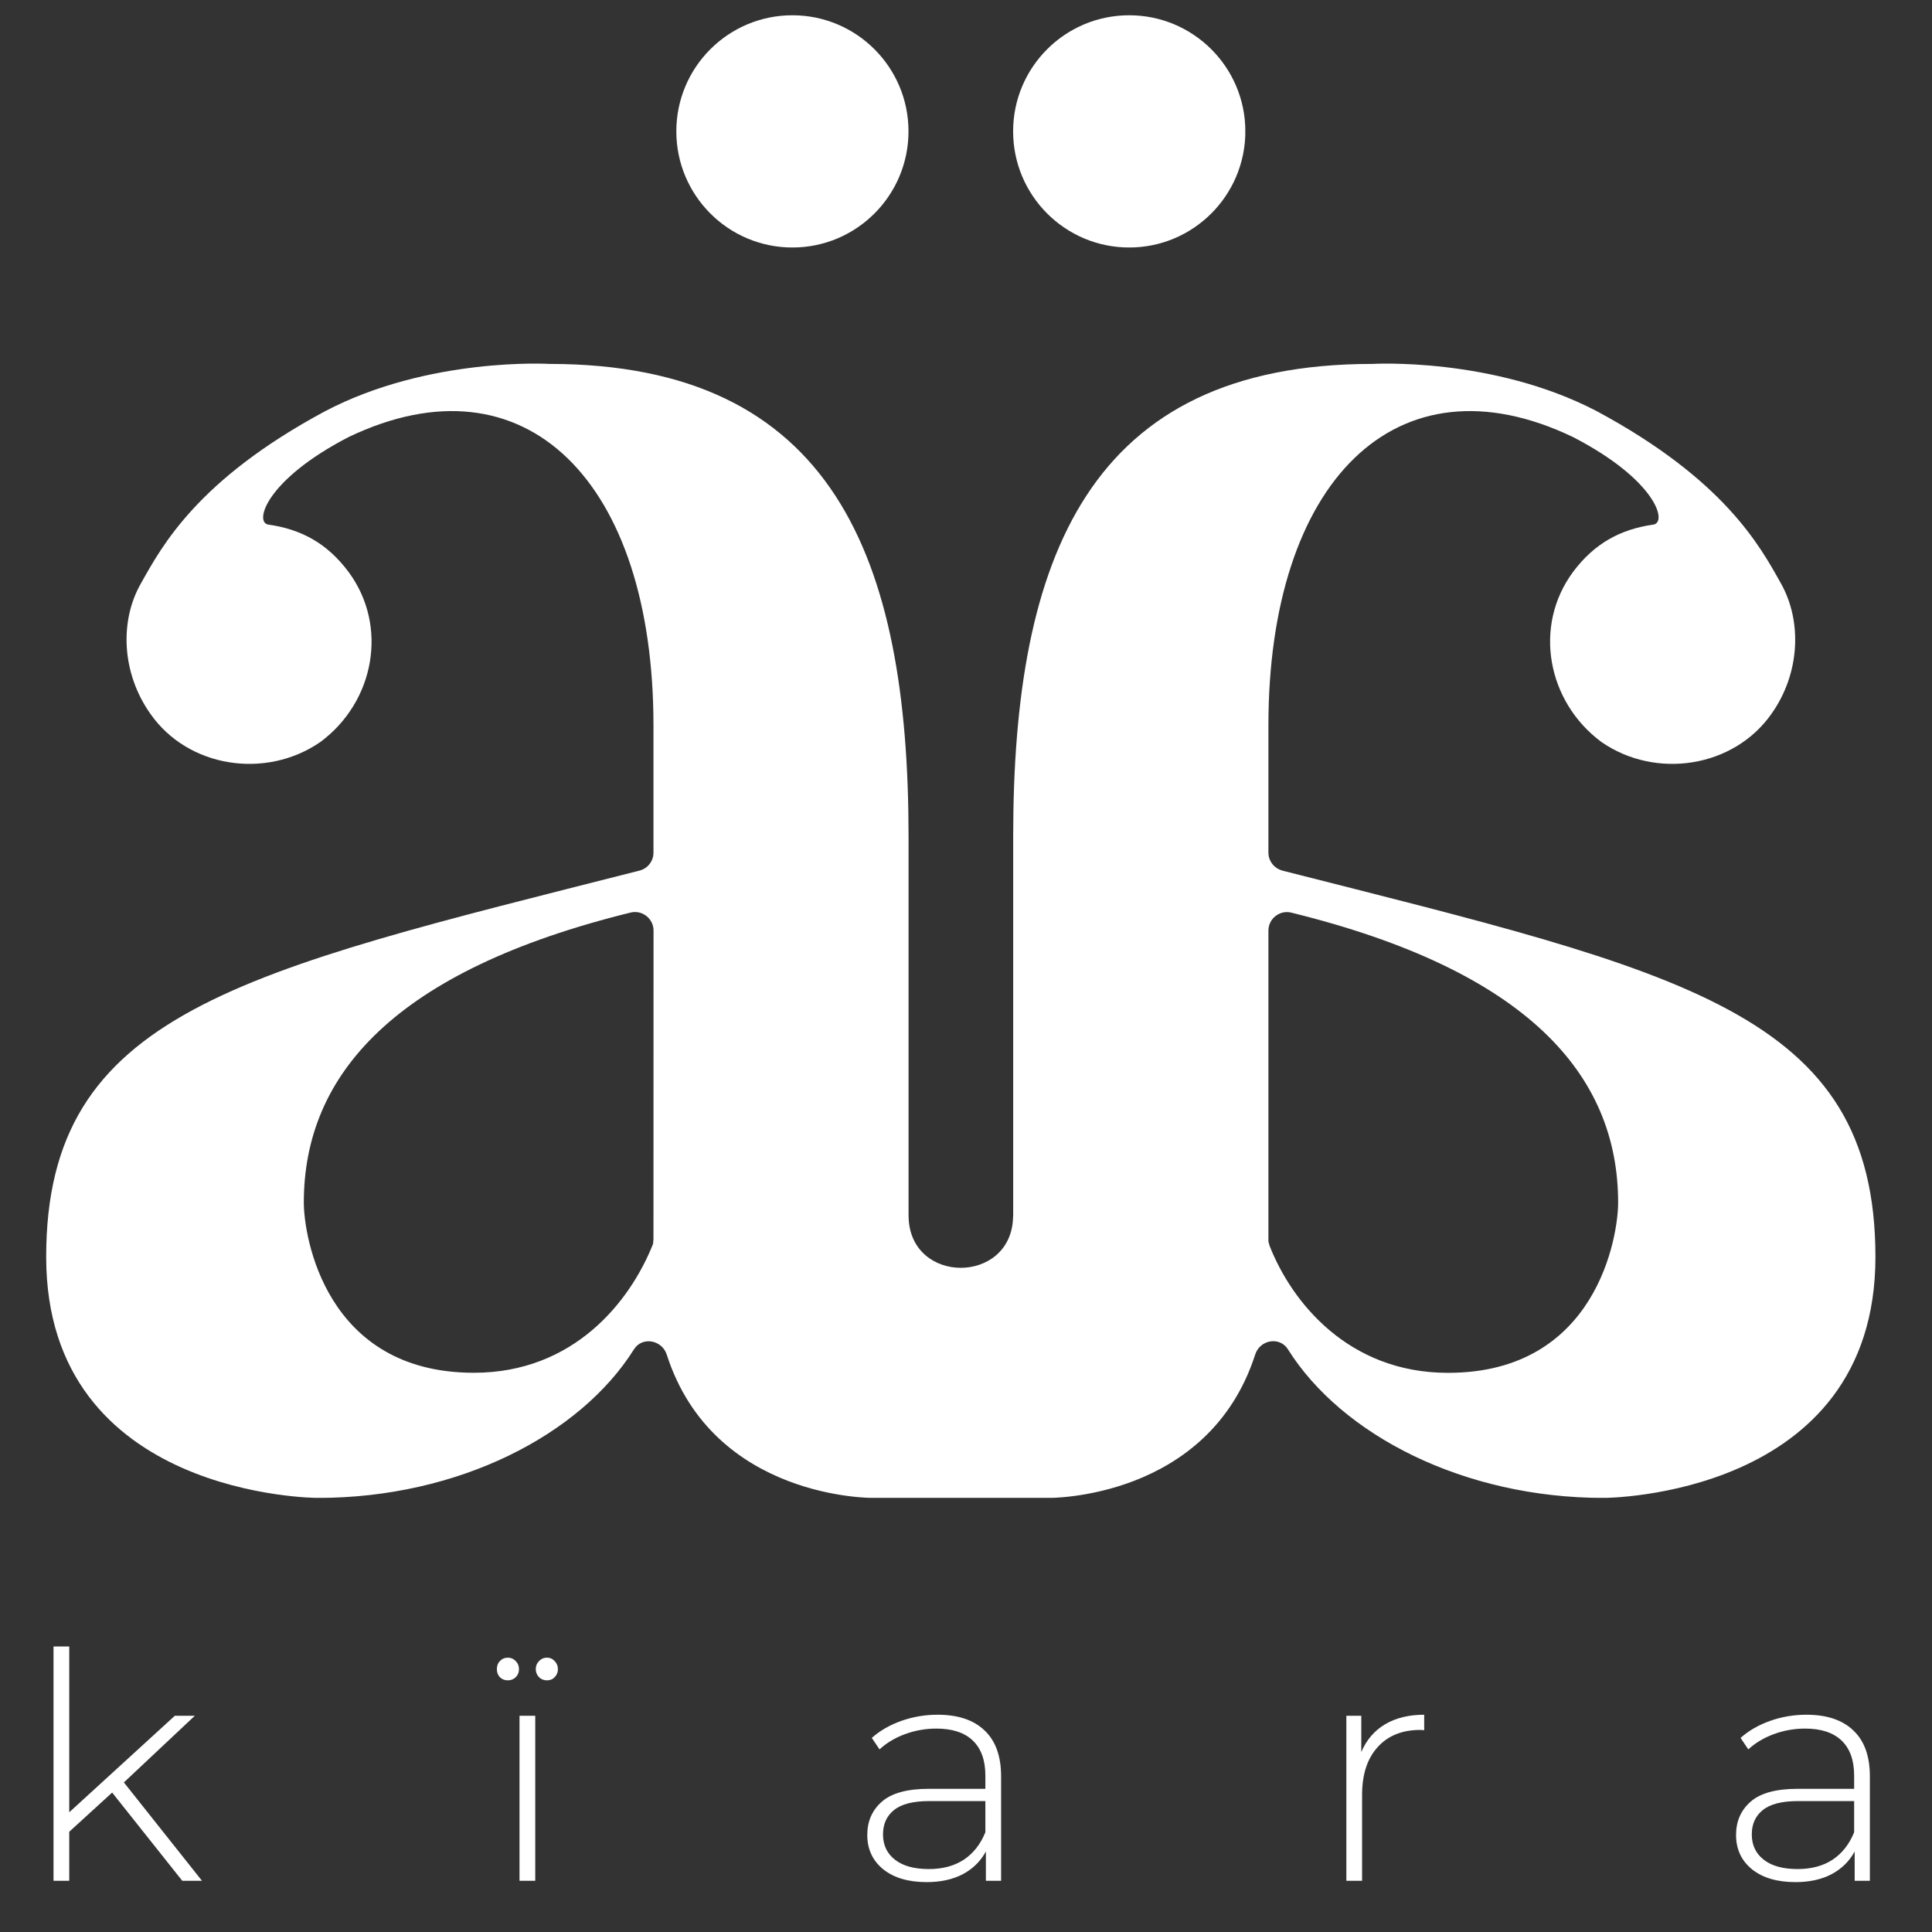
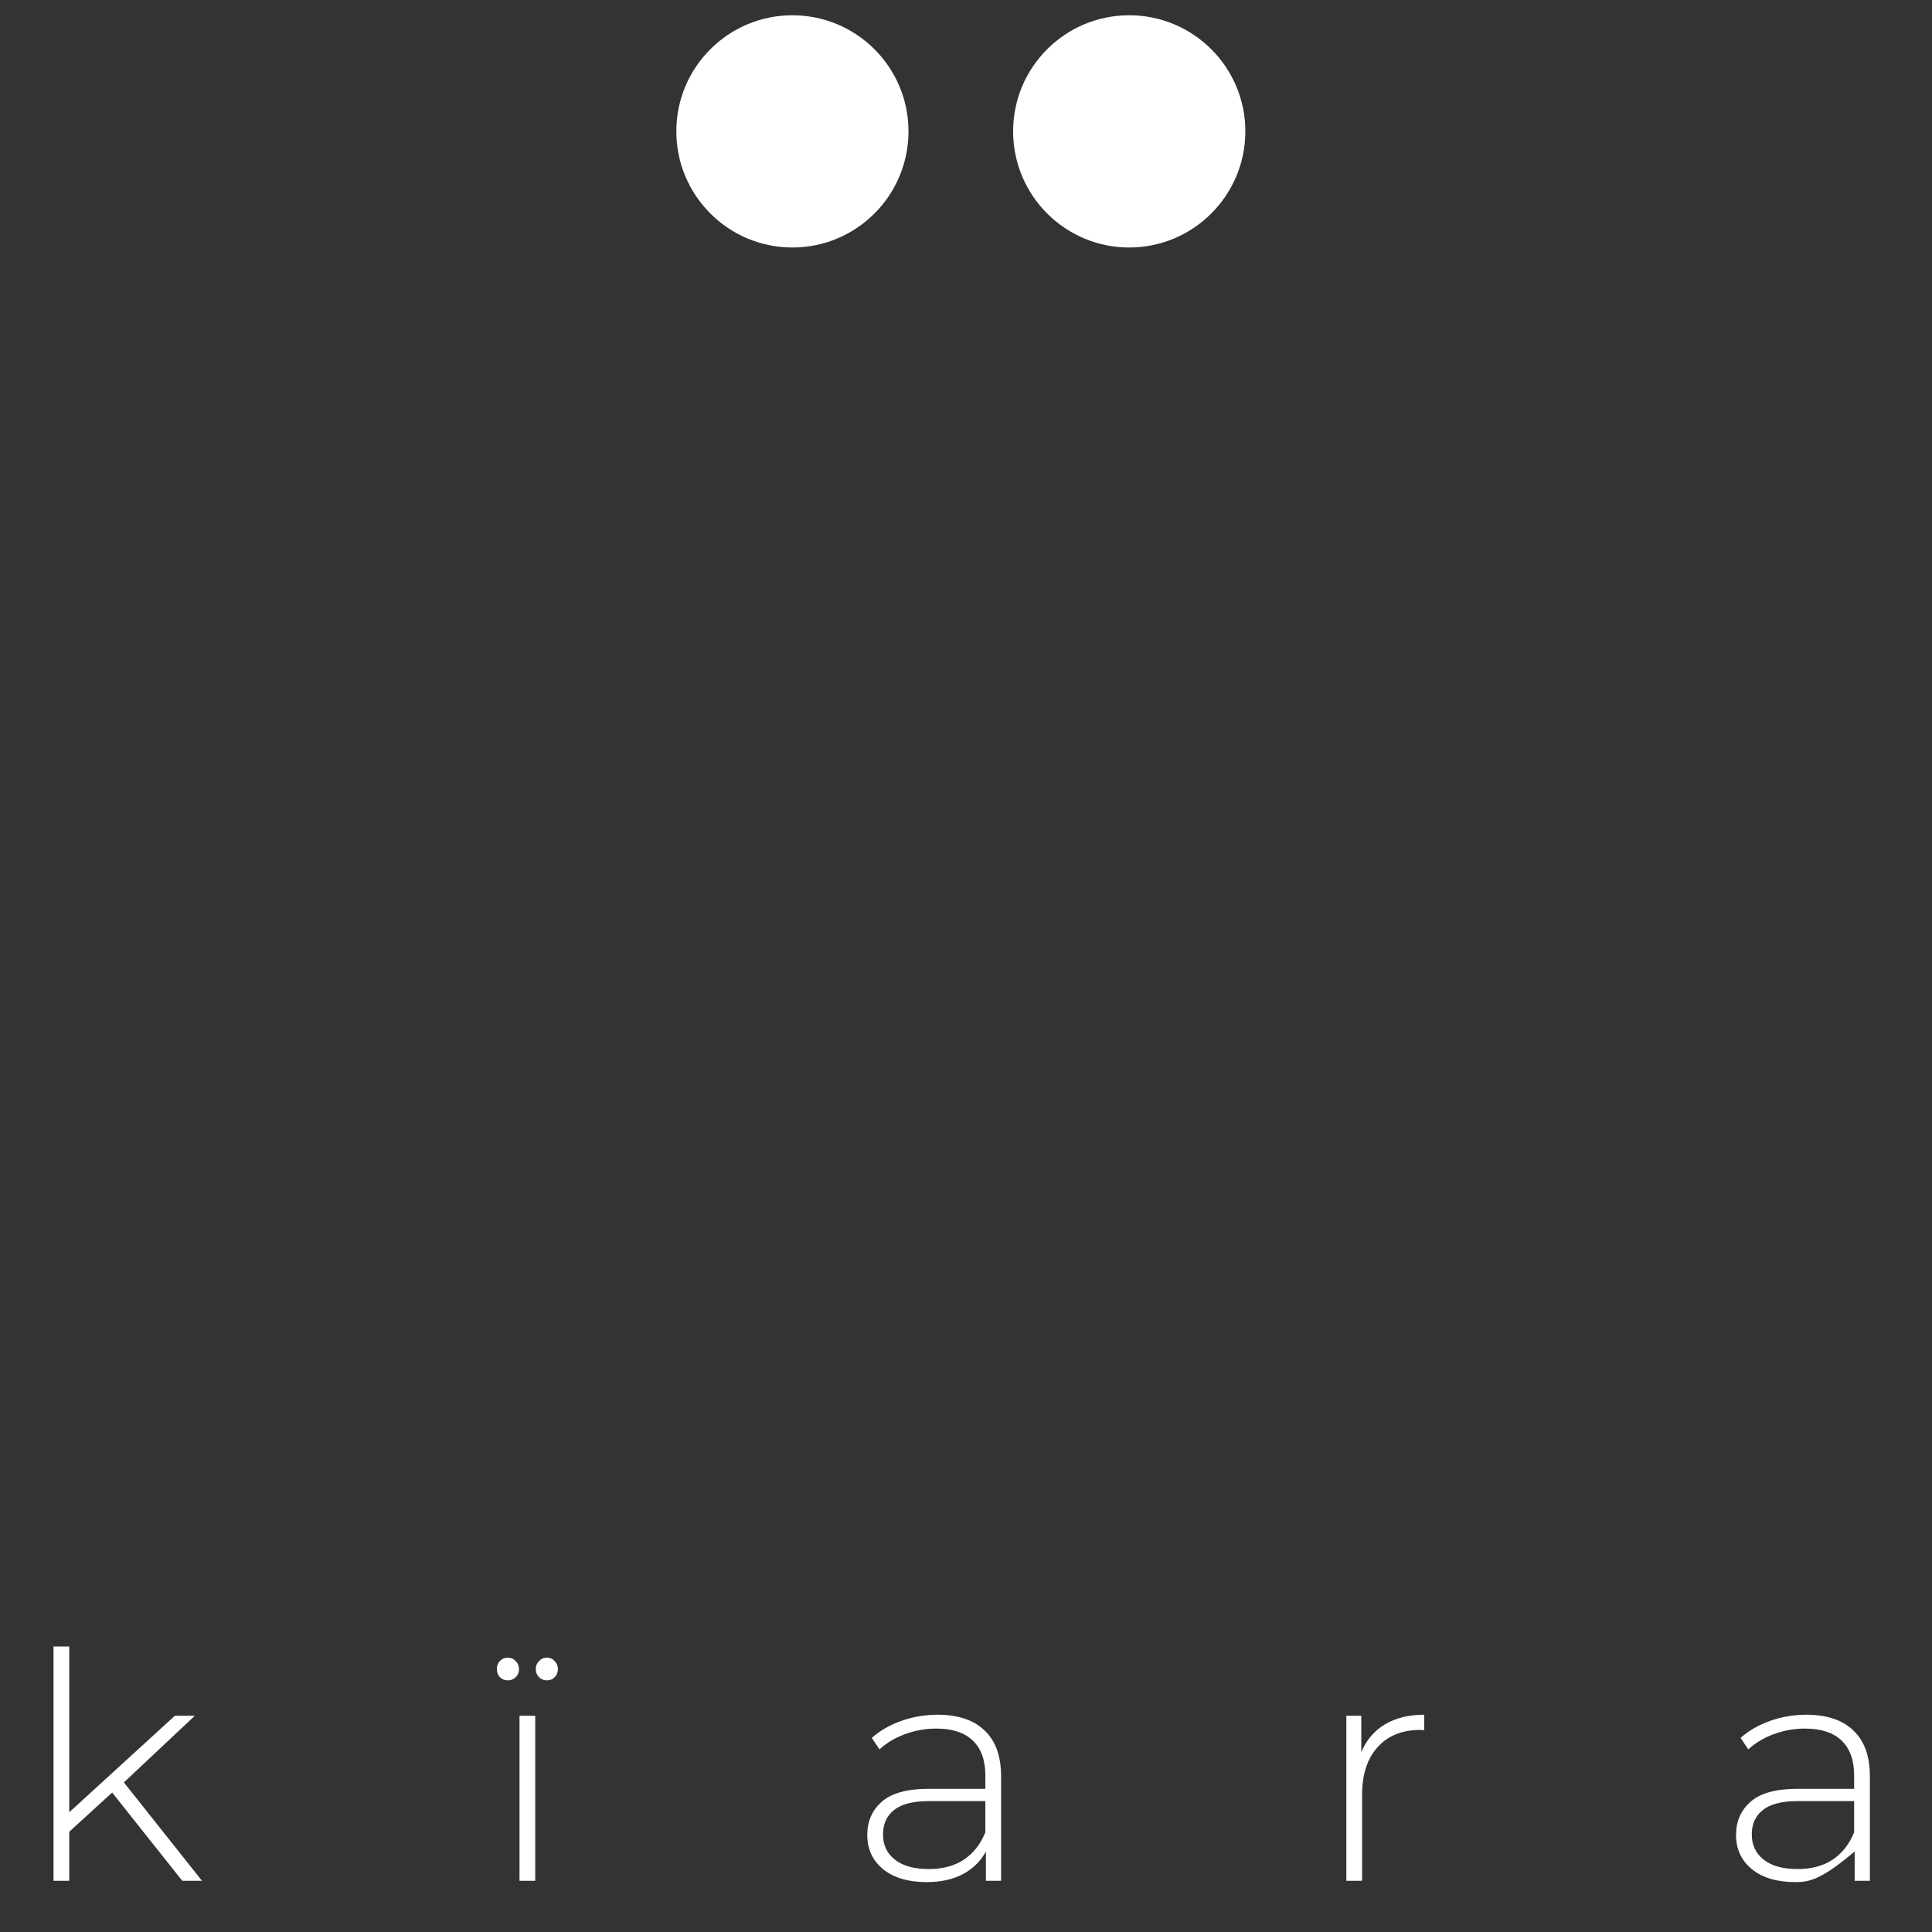
<svg xmlns="http://www.w3.org/2000/svg" version="1.0" preserveAspectRatio="xMidYMid meet" height="151" viewBox="0 0 113.25 113.25" zoomAndPan="magnify" width="151">
  <rect x="0" y="0" width="113.25" height="113.25" fill="#333333" stroke="none" />
  <defs>
    <g />
    <clipPath id="211d4ab4dc">
      <path clip-rule="nonzero" d="M 39.645 0.895 L 53.309 0.895 L 53.309 14.559 L 39.645 14.559 Z M 39.645 0.895" />
    </clipPath>
    <clipPath id="5a82a36a5a">
      <path clip-rule="nonzero" d="M 53.254 7.699 C 53.254 11.457 50.207 14.508 46.449 14.508 C 42.691 14.508 39.645 11.457 39.645 7.699 C 39.645 3.941 42.691 0.895 46.449 0.895 C 50.207 0.895 53.254 3.941 53.254 7.699" />
    </clipPath>
    <clipPath id="1114f1c6d2">
      <path clip-rule="nonzero" d="M 59.387 0.895 L 73 0.895 L 73 14.559 L 59.387 14.559 Z M 59.387 0.895" />
    </clipPath>
    <clipPath id="7650d6f681">
      <path clip-rule="nonzero" d="M 73 7.699 C 73 11.457 69.949 14.508 66.191 14.508 C 62.434 14.508 59.387 11.457 59.387 7.699 C 59.387 3.941 62.434 0.895 66.191 0.895 C 69.949 0.895 73 3.941 73 7.699" />
    </clipPath>
    <clipPath id="21bc8992a6">
      <path clip-rule="nonzero" d="M 2.707 21.055 L 109.973 21.055 L 109.973 88 L 2.707 88 Z M 2.707 21.055" />
    </clipPath>
    <clipPath id="6ba59d9b3b">
      <path clip-rule="nonzero" d="M 84.875 80.473 C 79.043 80.473 75.727 76.336 74.43 73.051 L 74.352 72.781 L 74.352 54.551 C 74.352 53.852 75.012 53.328 75.691 53.496 C 89.512 56.895 94.852 62.984 94.852 70.5 C 94.852 72.438 93.609 80.473 84.883 80.473 M 38.305 72.633 L 38.281 72.914 C 36.926 76.332 33.613 80.469 27.777 80.469 C 19.051 80.469 17.809 72.434 17.809 70.496 C 17.809 62.98 23.148 56.895 36.965 53.492 C 37.645 53.324 38.309 53.848 38.309 54.547 Z M 75.176 51.031 C 74.699 50.914 74.352 50.477 74.352 49.984 L 74.352 42.52 C 74.352 28.262 81.832 20.645 92.211 25.621 C 97.055 28.125 97.758 30.613 96.922 30.75 C 94.984 31.023 93.453 31.859 92.211 33.523 C 89.855 36.703 90.699 41.145 93.875 43.496 C 97.055 45.699 101.629 45.008 103.848 41.832 C 105.512 39.477 105.645 36.434 104.402 34.211 C 103.16 31.988 101.074 28.125 93.605 24.105 C 87.5 20.914 80.441 21.332 80.441 21.332 C 63.824 21.332 59.391 32.684 59.391 49.023 L 59.391 71.188 C 59.391 71.188 59.391 71.258 59.383 71.383 C 59.25 75.293 53.391 75.297 53.262 71.383 L 53.258 71.188 L 53.258 49.023 C 53.254 32.684 48.828 21.332 32.203 21.332 C 32.203 21.332 25.137 20.91 19.055 24.105 C 11.57 28.125 9.5 31.992 8.254 34.211 C 6.992 36.43 7.145 39.477 8.809 41.832 C 11.016 45.008 15.586 45.699 18.777 43.496 C 21.957 41.141 22.781 36.703 20.43 33.523 C 19.188 31.859 17.668 31.023 15.723 30.75 C 14.895 30.617 15.586 28.129 20.43 25.621 C 30.82 20.645 38.305 28.262 38.305 42.52 L 38.305 49.988 C 38.305 50.48 37.961 50.918 37.477 51.035 C 14.074 56.984 2.707 59.301 2.707 73.68 C 2.707 87.805 18.633 87.805 18.633 87.805 C 26.875 87.805 34.012 84.113 37.16 79.098 C 37.641 78.328 38.801 78.539 39.082 79.402 C 41.824 87.922 51.188 87.805 51.188 87.805 L 61.473 87.805 C 61.473 87.805 70.828 87.922 73.578 79.398 C 73.855 78.531 75.012 78.324 75.496 79.094 C 78.641 84.109 85.781 87.805 94.008 87.805 C 94.008 87.805 109.934 87.805 109.934 73.68 C 109.934 59.301 98.578 56.984 75.176 51.035" />
    </clipPath>
  </defs>
  <g fill-opacity="1" fill="#ffffff">
    <g transform="translate(1.168, 110.248)">
      <g>
        <path d="M 5.406 -5.172 L 2.891 -2.875 L 2.891 0 L 1.969 0 L 1.969 -13.734 L 2.891 -13.734 L 2.891 -4.016 L 9.078 -9.672 L 10.25 -9.672 L 6.094 -5.766 L 10.672 0 L 9.516 0 Z M 5.406 -5.172" />
      </g>
    </g>
  </g>
  <g fill-opacity="1" fill="#ffffff">
    <g transform="translate(14.365, 110.248)">
      <g />
    </g>
  </g>
  <g fill-opacity="1" fill="#ffffff">
    <g transform="translate(21.418, 110.248)">
      <g />
    </g>
  </g>
  <g fill-opacity="1" fill="#ffffff">
    <g transform="translate(28.484, 110.248)">
      <g>
        <path d="M 1.969 -9.672 L 2.891 -9.672 L 2.891 0 L 1.969 0 Z M 1.281 -11.75 C 1.094 -11.75 0.938 -11.812 0.812 -11.938 C 0.695 -12.07 0.641 -12.227 0.641 -12.406 C 0.641 -12.594 0.695 -12.75 0.812 -12.875 C 0.938 -13.008 1.094 -13.078 1.281 -13.078 C 1.469 -13.078 1.625 -13.008 1.75 -12.875 C 1.875 -12.75 1.938 -12.594 1.938 -12.406 C 1.938 -12.219 1.875 -12.062 1.75 -11.938 C 1.625 -11.812 1.469 -11.75 1.281 -11.75 Z M 3.578 -11.75 C 3.391 -11.75 3.234 -11.812 3.109 -11.938 C 2.984 -12.07 2.922 -12.227 2.922 -12.406 C 2.922 -12.594 2.984 -12.75 3.109 -12.875 C 3.234 -13.008 3.391 -13.078 3.578 -13.078 C 3.766 -13.078 3.914 -13.008 4.031 -12.875 C 4.156 -12.75 4.219 -12.594 4.219 -12.406 C 4.219 -12.219 4.156 -12.062 4.031 -11.938 C 3.914 -11.812 3.766 -11.75 3.578 -11.75 Z M 3.578 -11.75" />
      </g>
    </g>
  </g>
  <g fill-opacity="1" fill="#ffffff">
    <g transform="translate(35.625, 110.248)">
      <g />
    </g>
  </g>
  <g fill-opacity="1" fill="#ffffff">
    <g transform="translate(42.678, 110.248)">
      <g />
    </g>
  </g>
  <g fill-opacity="1" fill="#ffffff">
    <g transform="translate(49.744, 110.248)">
      <g>
        <path d="M 5.219 -9.734 C 6.414 -9.734 7.332 -9.426 7.969 -8.812 C 8.613 -8.207 8.938 -7.312 8.938 -6.125 L 8.938 0 L 8.047 0 L 8.047 -1.719 C 7.742 -1.156 7.297 -0.711 6.703 -0.391 C 6.109 -0.078 5.398 0.078 4.578 0.078 C 3.504 0.078 2.656 -0.172 2.031 -0.672 C 1.406 -1.18 1.094 -1.852 1.094 -2.688 C 1.094 -3.488 1.379 -4.141 1.953 -4.641 C 2.523 -5.141 3.441 -5.391 4.703 -5.391 L 8.016 -5.391 L 8.016 -6.172 C 8.016 -7.066 7.77 -7.75 7.281 -8.219 C 6.789 -8.688 6.078 -8.922 5.141 -8.922 C 4.504 -8.922 3.891 -8.812 3.297 -8.594 C 2.711 -8.375 2.219 -8.078 1.812 -7.703 L 1.359 -8.375 C 1.836 -8.801 2.414 -9.133 3.094 -9.375 C 3.77 -9.613 4.477 -9.734 5.219 -9.734 Z M 4.703 -0.688 C 5.504 -0.688 6.188 -0.867 6.75 -1.234 C 7.312 -1.609 7.734 -2.145 8.016 -2.844 L 8.016 -4.672 L 4.719 -4.672 C 3.77 -4.672 3.082 -4.492 2.656 -4.141 C 2.227 -3.797 2.016 -3.32 2.016 -2.719 C 2.016 -2.094 2.25 -1.598 2.719 -1.234 C 3.188 -0.867 3.848 -0.688 4.703 -0.688 Z M 4.703 -0.688" />
      </g>
    </g>
  </g>
  <g fill-opacity="1" fill="#ffffff">
    <g transform="translate(62.833, 110.248)">
      <g />
    </g>
  </g>
  <g fill-opacity="1" fill="#ffffff">
    <g transform="translate(69.886, 110.248)">
      <g />
    </g>
  </g>
  <g fill-opacity="1" fill="#ffffff">
    <g transform="translate(76.952, 110.248)">
      <g>
        <path d="M 2.844 -7.547 C 3.145 -8.254 3.609 -8.797 4.234 -9.172 C 4.867 -9.547 5.633 -9.734 6.531 -9.734 L 6.531 -8.828 L 6.312 -8.844 C 5.238 -8.844 4.398 -8.504 3.797 -7.828 C 3.191 -7.16 2.891 -6.227 2.891 -5.031 L 2.891 0 L 1.969 0 L 1.969 -9.672 L 2.844 -9.672 Z M 2.844 -7.547" />
      </g>
    </g>
  </g>
  <g fill-opacity="1" fill="#ffffff">
    <g transform="translate(86.551, 110.248)">
      <g />
    </g>
  </g>
  <g fill-opacity="1" fill="#ffffff">
    <g transform="translate(93.604, 110.248)">
      <g />
    </g>
  </g>
  <g fill-opacity="1" fill="#ffffff">
    <g transform="translate(100.67, 110.248)">
      <g>
-         <path d="M 5.219 -9.734 C 6.414 -9.734 7.332 -9.426 7.969 -8.812 C 8.613 -8.207 8.938 -7.312 8.938 -6.125 L 8.938 0 L 8.047 0 L 8.047 -1.719 C 7.742 -1.156 7.297 -0.711 6.703 -0.391 C 6.109 -0.078 5.398 0.078 4.578 0.078 C 3.504 0.078 2.656 -0.172 2.031 -0.672 C 1.406 -1.18 1.094 -1.852 1.094 -2.688 C 1.094 -3.488 1.379 -4.141 1.953 -4.641 C 2.523 -5.141 3.441 -5.391 4.703 -5.391 L 8.016 -5.391 L 8.016 -6.172 C 8.016 -7.066 7.77 -7.75 7.281 -8.219 C 6.789 -8.688 6.078 -8.922 5.141 -8.922 C 4.504 -8.922 3.891 -8.812 3.297 -8.594 C 2.711 -8.375 2.219 -8.078 1.812 -7.703 L 1.359 -8.375 C 1.836 -8.801 2.414 -9.133 3.094 -9.375 C 3.77 -9.613 4.477 -9.734 5.219 -9.734 Z M 4.703 -0.688 C 5.504 -0.688 6.188 -0.867 6.75 -1.234 C 7.312 -1.609 7.734 -2.145 8.016 -2.844 L 8.016 -4.672 L 4.719 -4.672 C 3.77 -4.672 3.082 -4.492 2.656 -4.141 C 2.227 -3.797 2.016 -3.32 2.016 -2.719 C 2.016 -2.094 2.25 -1.598 2.719 -1.234 C 3.188 -0.867 3.848 -0.688 4.703 -0.688 Z M 4.703 -0.688" />
+         <path d="M 5.219 -9.734 C 6.414 -9.734 7.332 -9.426 7.969 -8.812 C 8.613 -8.207 8.938 -7.312 8.938 -6.125 L 8.938 0 L 8.047 0 L 8.047 -1.719 C 6.109 -0.078 5.398 0.078 4.578 0.078 C 3.504 0.078 2.656 -0.172 2.031 -0.672 C 1.406 -1.18 1.094 -1.852 1.094 -2.688 C 1.094 -3.488 1.379 -4.141 1.953 -4.641 C 2.523 -5.141 3.441 -5.391 4.703 -5.391 L 8.016 -5.391 L 8.016 -6.172 C 8.016 -7.066 7.77 -7.75 7.281 -8.219 C 6.789 -8.688 6.078 -8.922 5.141 -8.922 C 4.504 -8.922 3.891 -8.812 3.297 -8.594 C 2.711 -8.375 2.219 -8.078 1.812 -7.703 L 1.359 -8.375 C 1.836 -8.801 2.414 -9.133 3.094 -9.375 C 3.77 -9.613 4.477 -9.734 5.219 -9.734 Z M 4.703 -0.688 C 5.504 -0.688 6.188 -0.867 6.75 -1.234 C 7.312 -1.609 7.734 -2.145 8.016 -2.844 L 8.016 -4.672 L 4.719 -4.672 C 3.77 -4.672 3.082 -4.492 2.656 -4.141 C 2.227 -3.797 2.016 -3.32 2.016 -2.719 C 2.016 -2.094 2.25 -1.598 2.719 -1.234 C 3.188 -0.867 3.848 -0.688 4.703 -0.688 Z M 4.703 -0.688" />
      </g>
    </g>
  </g>
  <g clip-path="url(#211d4ab4dc)">
    <g clip-path="url(#5a82a36a5a)">
      <path fill-rule="nonzero" fill-opacity="1" d="M 39.645 0.895 L 53.254 0.895 L 53.254 14.504 L 39.645 14.504 Z M 39.645 0.895" fill="#ffffff" />
    </g>
  </g>
  <g clip-path="url(#1114f1c6d2)">
    <g clip-path="url(#7650d6f681)">
      <path fill-rule="nonzero" fill-opacity="1" d="M 59.387 0.895 L 72.996 0.895 L 72.996 14.504 L 59.387 14.504 Z M 59.387 0.895" fill="#ffffff" />
    </g>
  </g>
  <g clip-path="url(#21bc8992a6)">
    <g clip-path="url(#6ba59d9b3b)">
-       <path fill-rule="nonzero" fill-opacity="1" d="M 2.707 21.312 L 109.973 21.312 L 109.973 87.801 L 2.707 87.801 Z M 2.707 21.312" fill="#ffffff" />
-     </g>
+       </g>
  </g>
</svg>